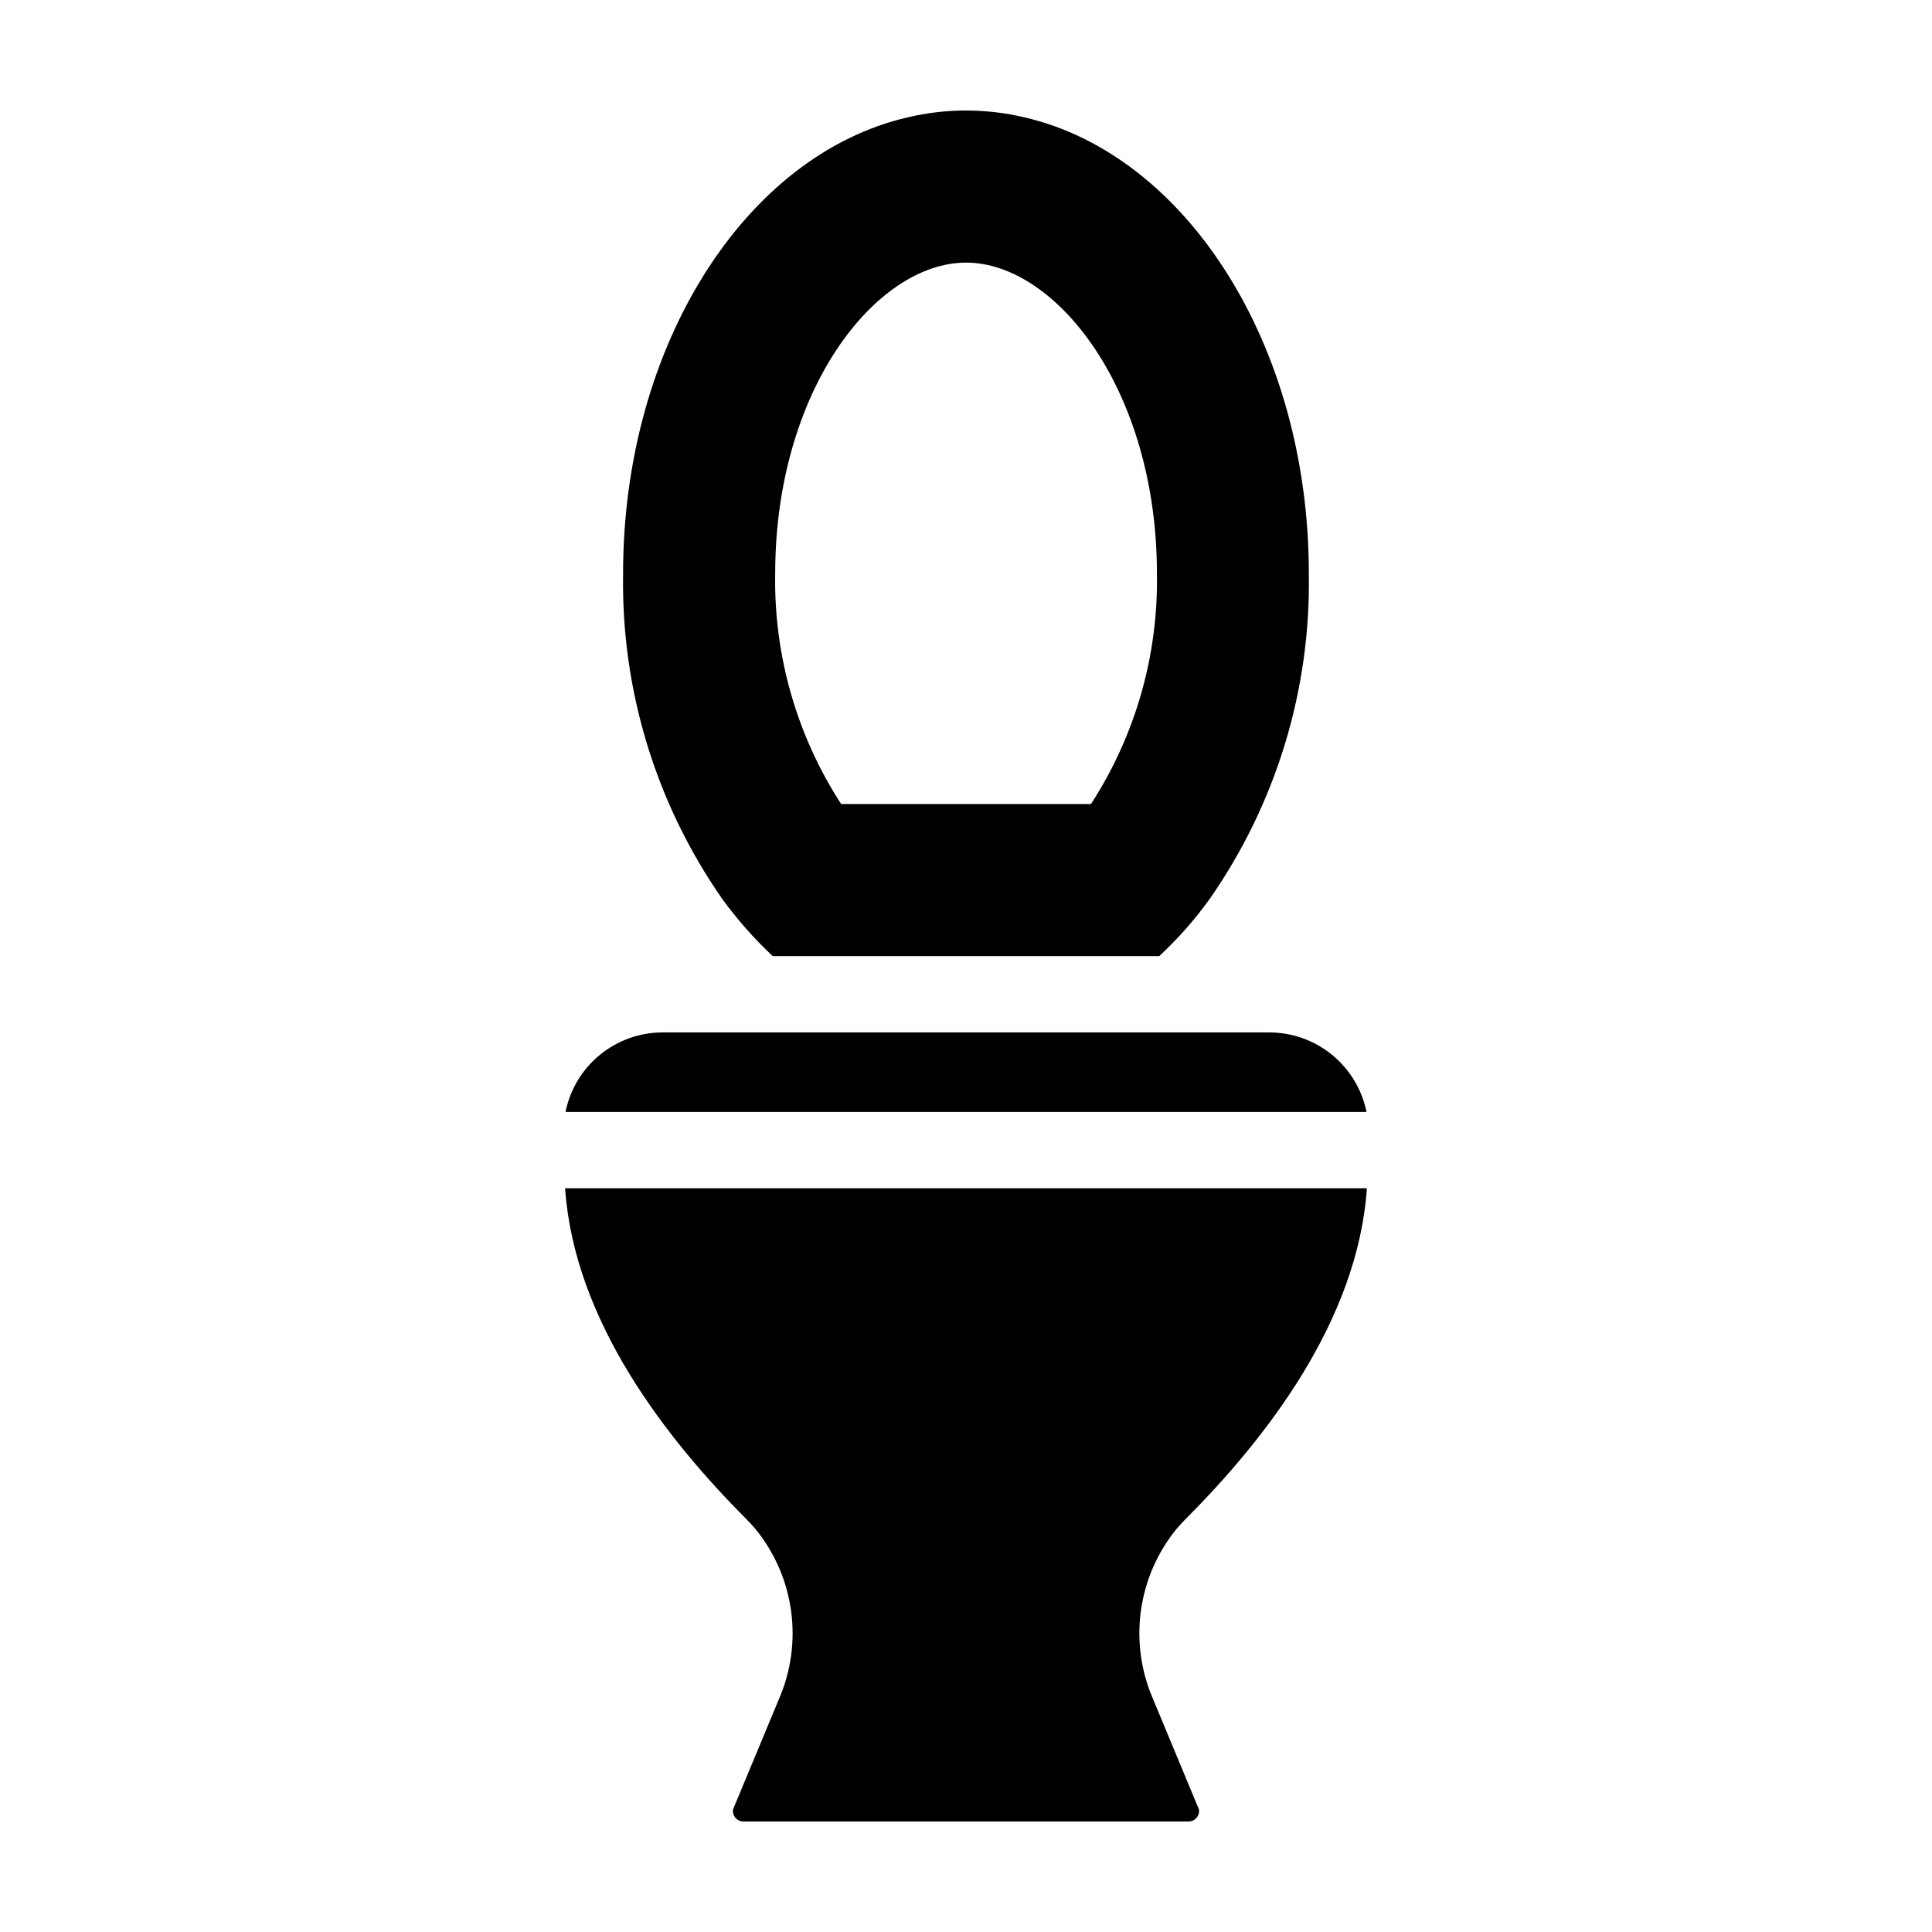
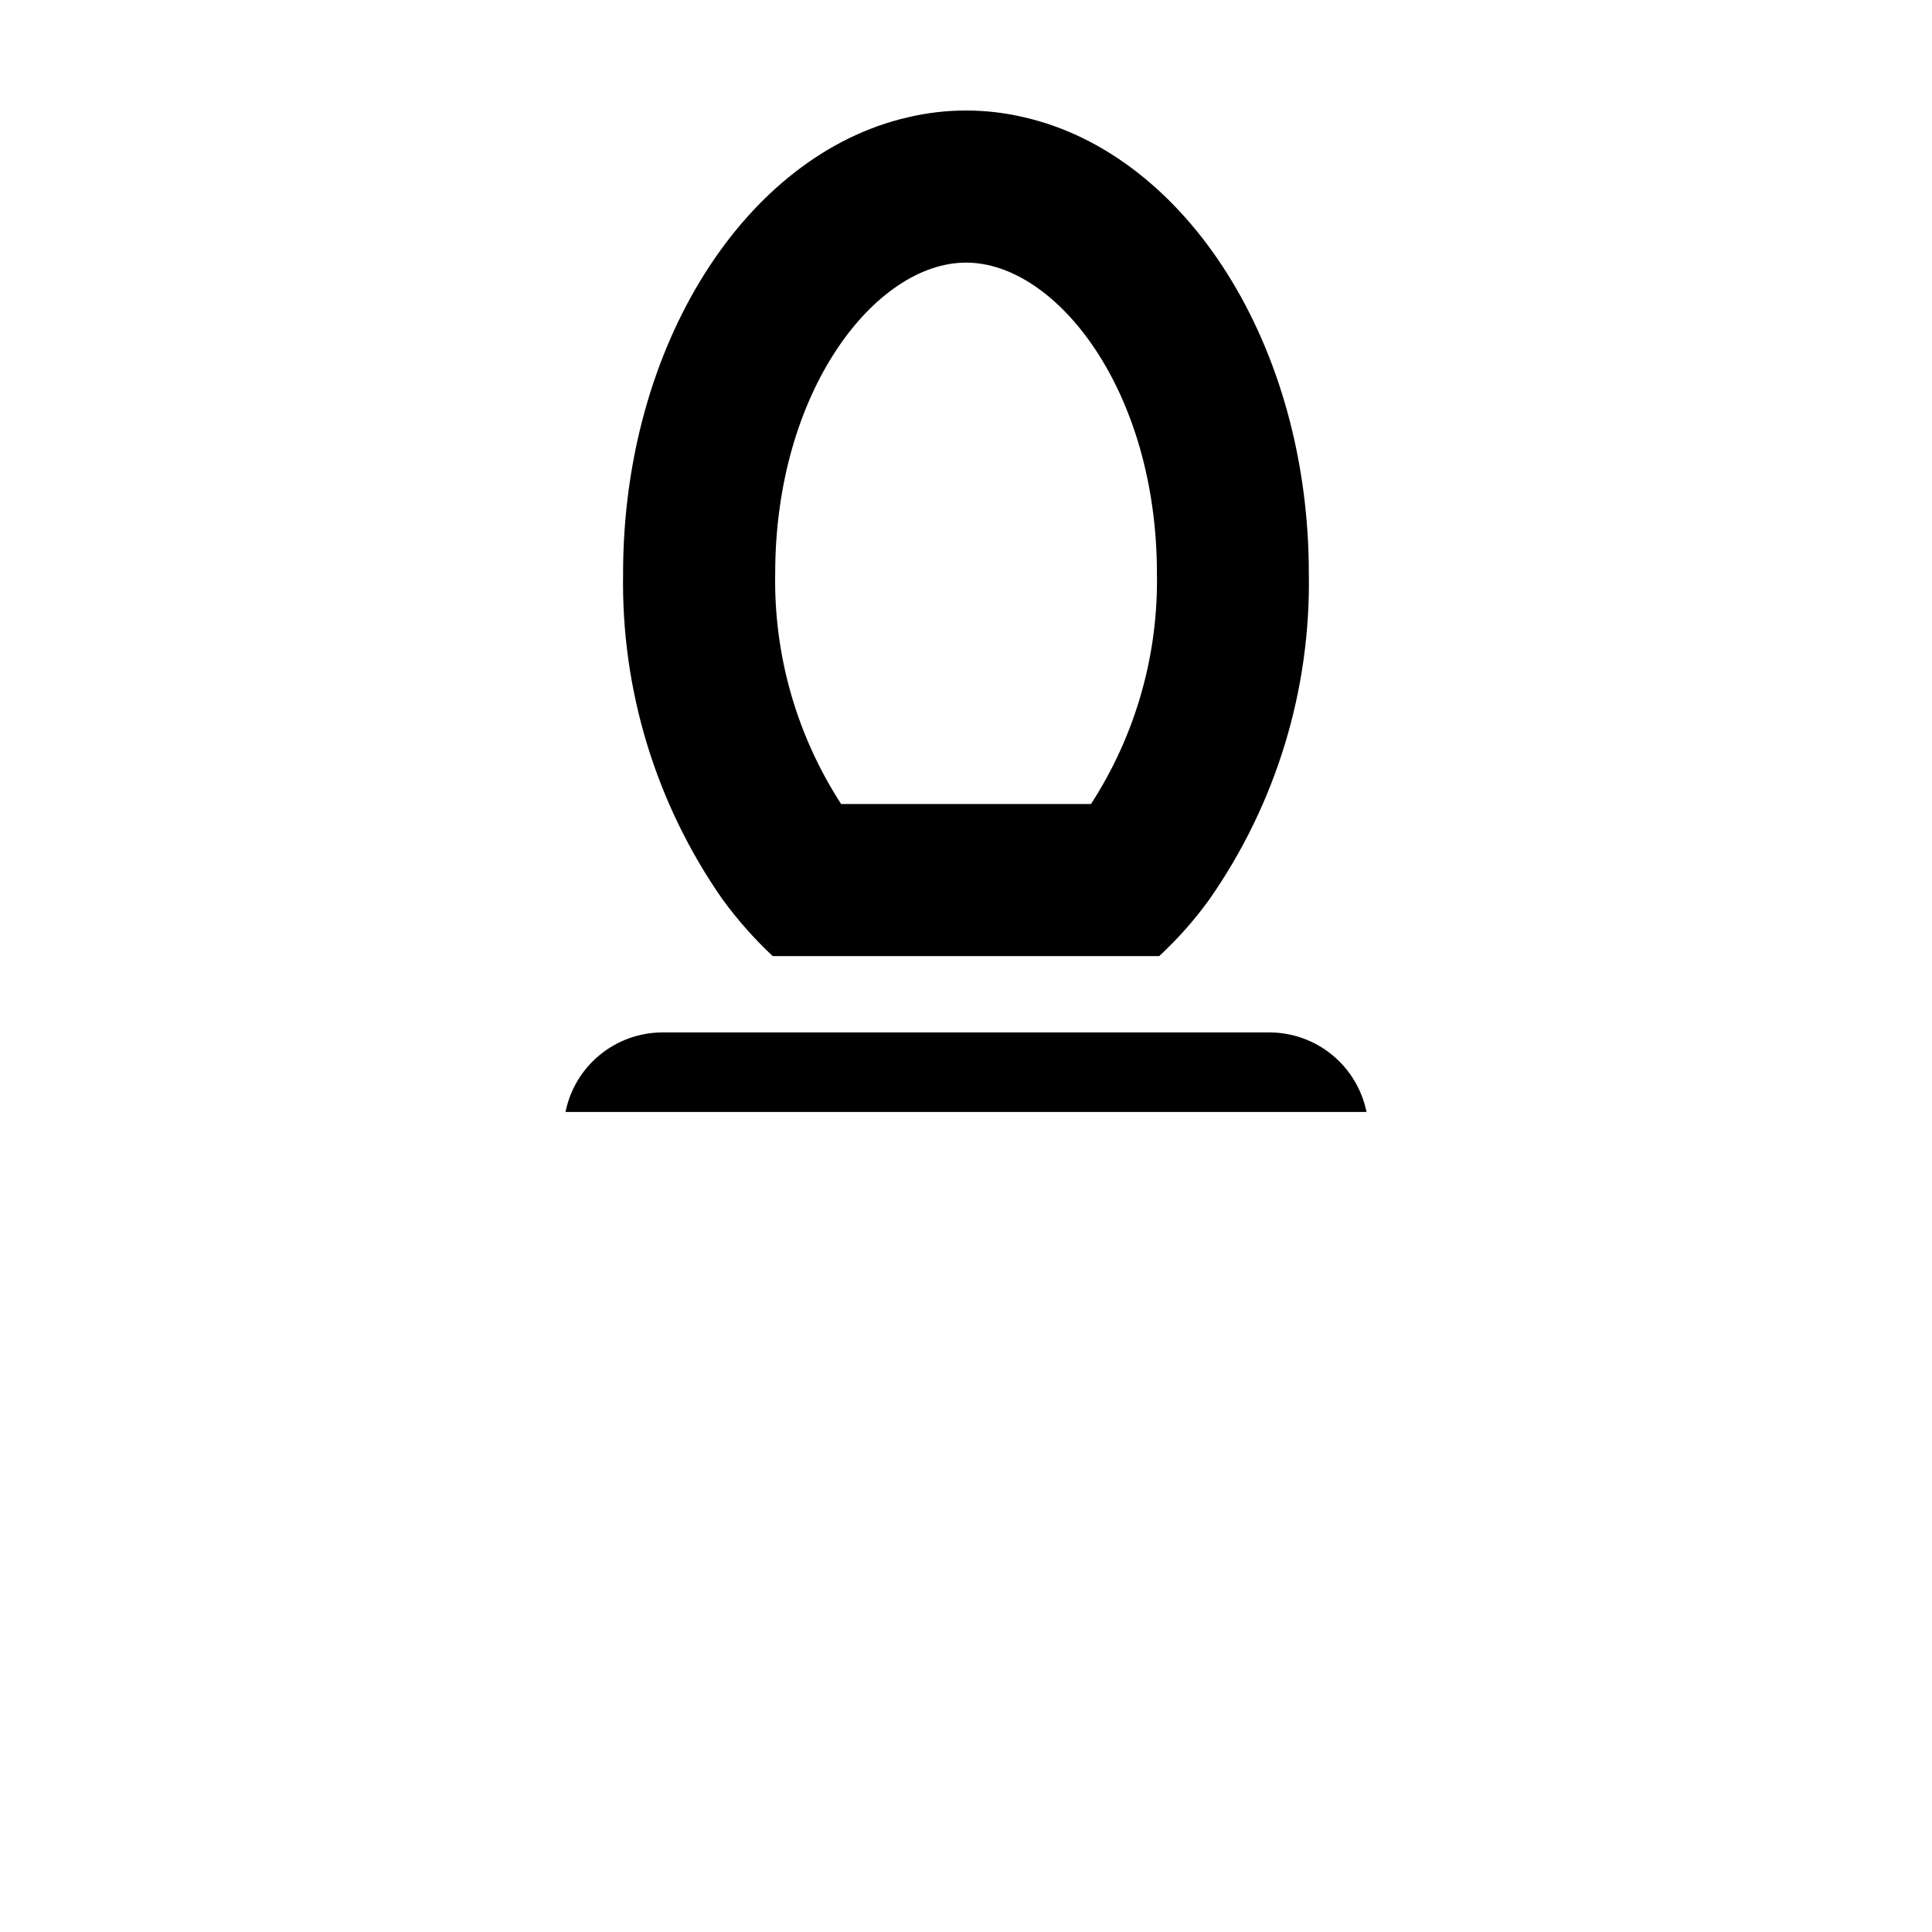
<svg xmlns="http://www.w3.org/2000/svg" fill="#000000" width="800px" height="800px" version="1.1" viewBox="144 144 512 512">
  <g>
    <path d="m415.48 175.1c-10.168-2.418-20.762-2.418-30.934 0-42.875 9.875-75.422 60.258-75.422 120.91h0.004c-0.523 30.801 8.68 60.984 26.297 86.254 3.969 5.445 8.438 10.504 13.352 15.113h102.43c4.941-4.582 9.414-9.645 13.352-15.113 17.617-25.27 26.82-55.453 26.297-86.254 0-60.656-32.547-111.04-75.371-120.91zm17.633 181.98h-66.199c-11.773-18.16-17.859-39.422-17.48-61.062 0-48.566 26.652-82.422 50.582-82.422 23.879 0 50.582 33.855 50.582 82.422 0.379 21.641-5.707 42.902-17.48 61.062z" />
    <path d="m293.86 438.68h212.28c-1.207-5.945-4.43-11.293-9.125-15.133-4.691-3.84-10.57-5.941-16.637-5.945h-160.75c-6.066-0.004-11.949 2.094-16.645 5.934-4.699 3.844-7.918 9.195-9.117 15.145z" />
-     <path d="m458.2 546.57c21.27-21.359 45.609-52.492 48.043-87.672h-212.49c2.434 35.191 26.766 66.328 48.039 87.688 0.832 0.836 1.629 1.699 2.391 2.59 5.086 6.223 8.355 13.73 9.457 21.691 1.098 7.965-0.02 16.074-3.227 23.445l-12.148 29.195v-0.004c-0.125 0.805 0.109 1.617 0.637 2.234 0.527 0.617 1.297 0.973 2.106 0.973h117.98c0.809 0 1.582-0.355 2.109-0.973 0.527-0.617 0.758-1.43 0.633-2.234l-12.152-29.215c-3.207-7.367-4.32-15.477-3.223-23.438 1.098-7.961 4.371-15.469 9.453-21.691 0.758-0.891 1.555-1.754 2.391-2.59z" />
  </g>
</svg>